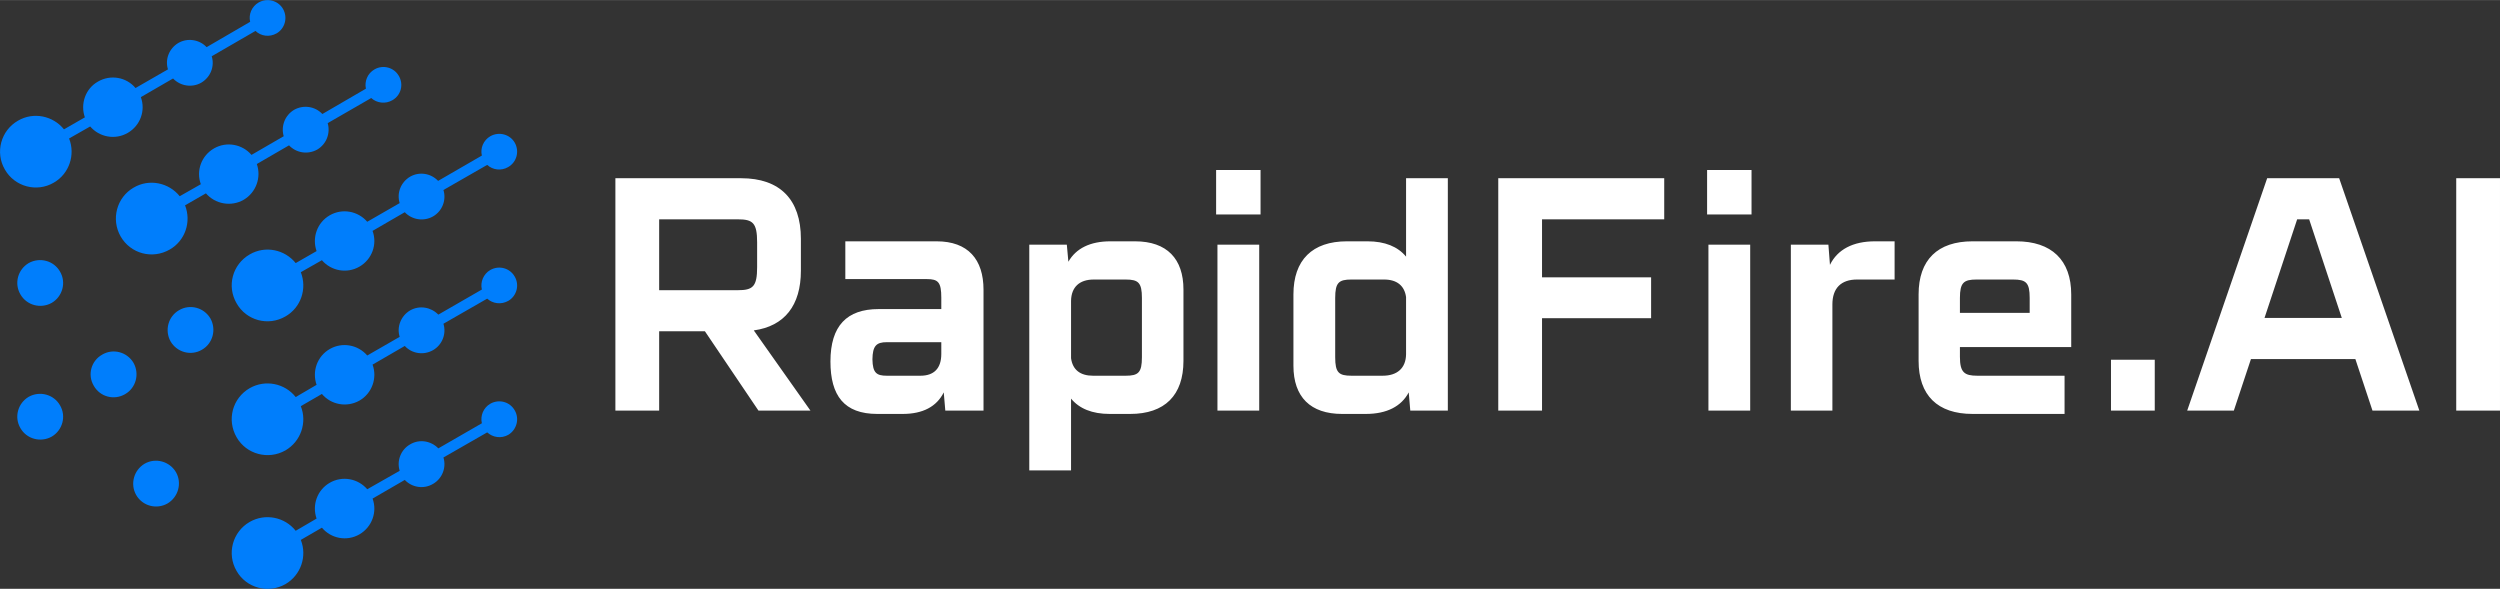
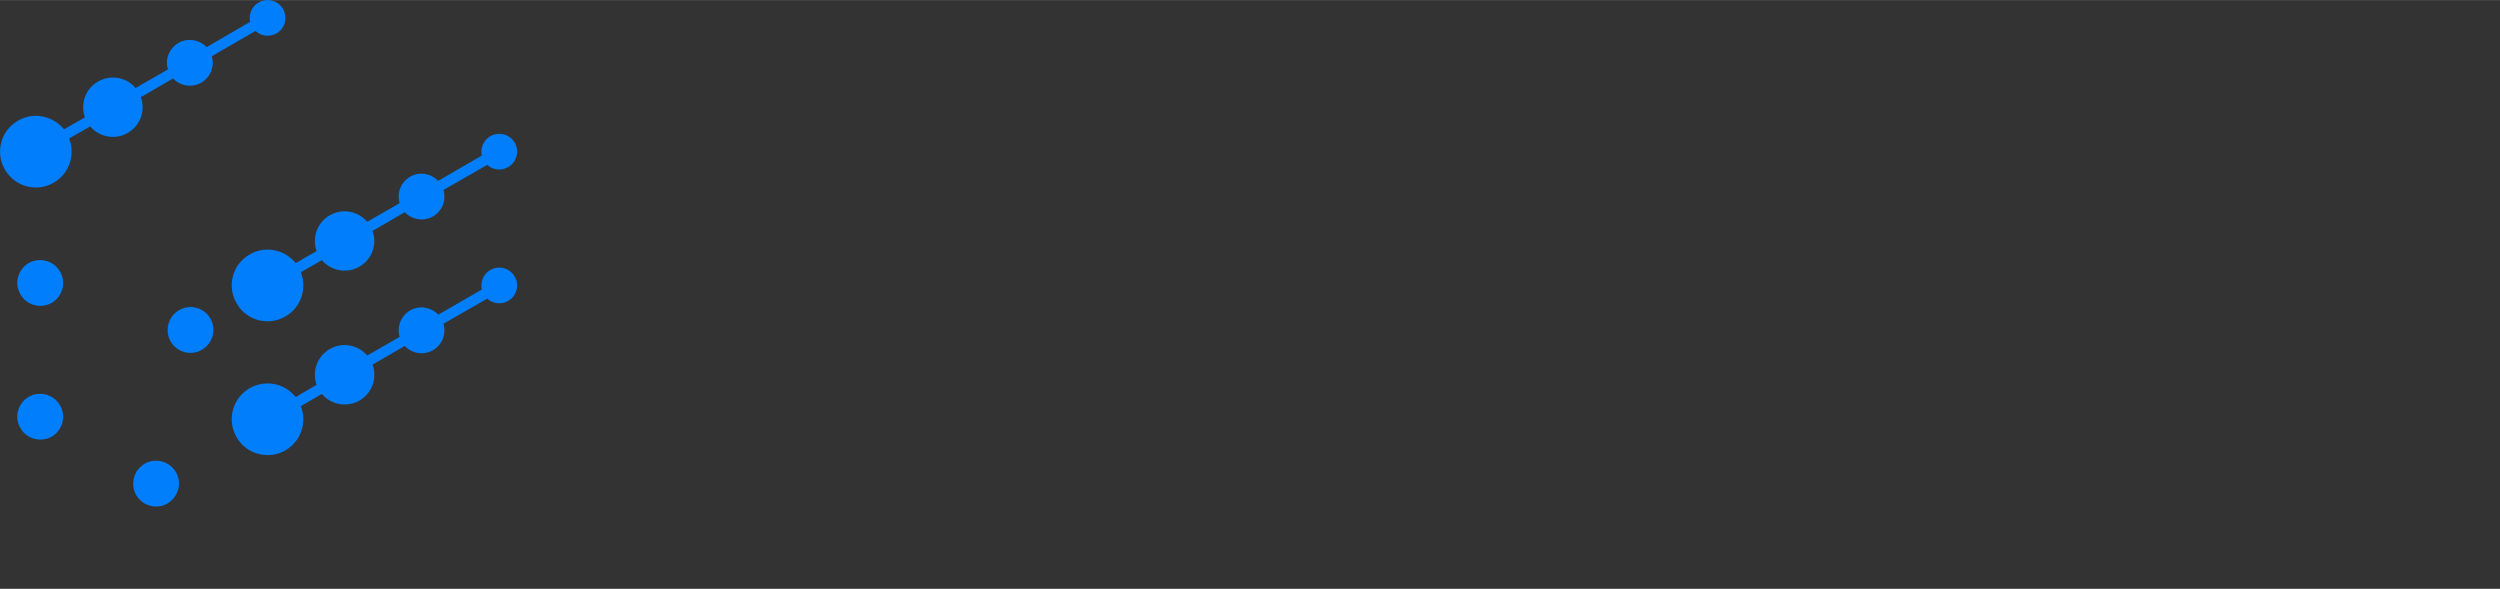
<svg xmlns="http://www.w3.org/2000/svg" xmlns:ns1="http://sodipodi.sourceforge.net/DTD/sodipodi-0.dtd" xmlns:ns2="http://www.inkscape.org/namespaces/inkscape" xml:space="preserve" width="112.529mm" height="26.504mm" version="1.1" style="shape-rendering:geometricPrecision; text-rendering:geometricPrecision; image-rendering:optimizeQuality; fill-rule:evenodd; clip-rule:evenodd" viewBox="0 0 11253 2650" id="svg12" ns1:docname="RapidFire-logo-for-dark-theme.svg" ns2:version="1.4.2 (f4327f4, 2025-05-13)">
  <rect x="0" y="0" width="11253" height="2650" fill="#333333" stroke="none" />
  <ns1:namedview id="namedview12" pagecolor="#ffffff" bordercolor="#000000" borderopacity="0.25" ns2:showpageshadow="2" ns2:pageopacity="0.0" ns2:pagecheckerboard="true" ns2:deskcolor="#d1d1d1" ns2:document-units="mm" ns2:zoom="2.7349471" ns2:cx="65.083526" ns2:cy="112.2508" ns2:window-width="2307" ns2:window-height="1341" ns2:window-x="-8" ns2:window-y="0" ns2:window-maximized="0" ns2:current-layer="rapid_x0020_meh_x0020_won.cdr" />
  <defs id="defs1">
    <style type="text/css" id="style1">
   
    .fil2 {fill:#007EFC}
    .fil1 {fill:#007EFC;fill-rule:nonzero}
    .fil0 {fill:#0B1727;fill-rule:nonzero}
   
  </style>
  </defs>
  <g id="Layer_x0020_1" ns2:label="Layer 1">
    <g id="rapid_x0020_meh_x0020_won.cdr" style="opacity:1">
      <g id="g2" style="fill:#ffffff;fill-opacity:1">
-         <path class="fil0" d="M3414 1848l234 0 -255 -361c138,-19 212,-112 212,-269l0 -143c0,-177 -94,-273 -269,-273l-369 0 -197 0 0 1046 197 0 0 -357 206 0 241 357zm-447 -861l354 0c68,0 87,16 87,104l0 111c0,88 -19,104 -87,104l-354 0 0 -319zm1249 99l-411 0 0 170 367 0c51,0 65,14 65,84l0 51 -282 0c-143,0 -217,75 -217,236 0,154 62,236 211,236l114 0c91,0 153,-33 185,-97l7 82 172 0 0 -544c0,-137 -70,-218 -211,-218l0 0zm-73 605l-151 0c-46,0 -64,-12 -65,-74 1,-60 17,-77 65,-77l245 0 0 53c0,64 -32,98 -94,98l0 0zm966 -605l-111 0c-91,0 -155,32 -189,92l-7 -77 -169 0 0 1016 188 0 0 -323c37,45 95,69 174,69l92 0c156,0 240,-84 240,-239l0 -321c0,-138 -74,-217 -218,-217l0 0zm31 522c0,69 -16,83 -73,83l-147 0c-58,0 -92,-27 -99,-79l0 -258c1,-62 38,-96 102,-96l144 0c57,0 73,14 73,83l0 267zm334 -643l200 0 0 -200 -200 0 0 200zm6 883l188 0 0 -747 -188 0 0 747zm849 -1046l0 353c-37,-45 -95,-69 -174,-69l-92 0c-156,0 -241,84 -241,239l0 321c0,141 77,217 219,217l107 0c94,0 160,-34 193,-97l7 82 169 0 0 -1046 -188 0zm-105 889l-141 0c-57,0 -73,-14 -73,-83l0 -267c0,-69 16,-83 73,-83l147 0c58,0 92,28 99,79l0 258c-1,62 -40,96 -105,96l0 0zm1267 -704l0 -185 -550 0 -197 0 0 1046 197 0 0 -416 491 0 0 -184 -491 0 0 -261 550 0zm193 -22l200 0 0 -200 -200 0 0 200zm6 883l188 0 0 -747 -188 0 0 747zm838 -762l-88 0c-100,0 -169,37 -203,106l-7 -91 -169 0 0 747 187 0 0 -478c0,-73 39,-112 111,-112l169 0 0 -172zm294 476l501 0 0 -237c0,-155 -89,-239 -247,-239l-197 0c-158,0 -243,84 -243,239l0 299c0,155 85,239 243,239l414 0 0 -172 -393 0c-58,0 -78,-15 -78,-85l0 -44zm75 -304l164 0c59,0 75,14 75,83l0 67 -314 0 0 -67c0,-69 17,-83 75,-83z" id="path1" style="fill:#ffffff;fill-opacity:1" />
-         <path class="fil1" d="M9502 1848l197 0 0 -229 -197 0 0 229zm1177 0l211 0 -361 -1046 -47 0 -149 0 -128 0 -360 1046 210 0 77 -232 470 0 77 232zm-486 -417l147 -444 54 0 147 444 -348 0zm863 417l197 0 0 -1046 -197 0 0 1046z" id="path2" style="fill:#ffffff;fill-opacity:1" />
-       </g>
+         </g>
      <g id="g12">
        <path class="fil2" d="M129 1786c50,-28 113,-11 141,38 29,49 12,112 -37,141 -50,28 -113,11 -141,-38 -29,-49 -12,-112 37,-141z" id="path3" />
        <path class="fil2" d="M2207 1215c39,-22 88,-9 110,30 22,38 9,87 -29,109 -32,18 -70,13 -95,-10l-197 113c14,45 -5,95 -47,119 -42,24 -95,16 -127,-19l-145 84c22,60 -2,129 -59,162 -57,32 -128,19 -169,-30l-95 55c29,73 1,158 -69,199 -77,44 -176,18 -220,-59 -45,-78 -19,-176 59,-221 70,-40 158,-22 207,40l94 -55c-21,-60 2,-128 59,-161 57,-33 128,-19 169,29l146 -84c-14,-44 5,-94 47,-119 42,-24 94,-15 127,19l196 -113c-8,-34 7,-70 38,-88z" id="path4" />
-         <path class="fil2" d="M1766 451c39,-22 52,-71 29,-110 -22,-38 -71,-51 -109,-29 -32,18 -46,54 -39,87l-196 114c-32,-34 -84,-43 -127,-19 -42,25 -60,74 -47,119l-145 84c-41,-48 -112,-62 -169,-29 -57,33 -81,101 -59,161l-95 54c-49,-61 -137,-80 -207,-39 -77,44 -103,143 -59,220 45,78 143,104 221,59 70,-40 98,-125 69,-199l94 -54c41,48 113,62 170,29 56,-33 80,-101 59,-161l145 -84c32,34 84,43 127,19 42,-25 60,-74 47,-119l196 -113c25,23 64,28 95,10z" id="path5" />
        <path class="fil2" d="M1245 150c38,-22 51,-71 29,-110 -22,-38 -71,-51 -110,-29 -31,18 -46,54 -38,87l-196 114c-32,-34 -85,-43 -127,-19 -42,25 -61,74 -47,119l-146 84c-41,-49 -112,-62 -169,-29 -57,32 -80,101 -59,161l-94 54c-49,-61 -137,-80 -207,-39 -77,44 -104,143 -59,220 44,77 143,104 220,59 70,-40 98,-126 69,-199l95 -54c41,48 112,62 169,29 57,-33 81,-101 59,-161l145 -84c32,34 85,43 127,19 42,-25 61,-74 47,-119l197 -114c25,24 63,29 95,11z" id="path6" />
        <path class="fil2" d="M2287 752c39,-22 52,-71 30,-110 -22,-38 -71,-51 -110,-29 -31,18 -46,54 -38,87l-197 114c-32,-34 -84,-43 -126,-19 -42,25 -61,74 -47,119l-146 84c-41,-48 -112,-62 -169,-29 -57,33 -80,101 -59,161l-94 54c-49,-61 -137,-80 -207,-39 -78,45 -104,143 -59,220 44,78 143,104 220,59 70,-40 98,-125 69,-199l95 -54c41,48 112,62 169,29 57,-33 81,-101 59,-161l145 -84c32,34 85,43 127,19 42,-24 61,-74 47,-119l197 -113c25,23 63,28 94,10z" id="path7" />
-         <path class="fil2" d="M2207 1817c39,-22 88,-9 110,30 22,38 9,87 -29,110 -32,18 -70,12 -95,-11l-197 113c14,45 -5,95 -47,119 -42,25 -95,16 -127,-18l-145 84c22,59 -2,128 -59,161 -57,33 -128,19 -169,-30l-95 55c29,73 1,158 -69,199 -77,44 -176,18 -220,-59 -45,-77 -19,-176 59,-221 70,-40 158,-22 207,40l94 -55c-21,-60 2,-128 59,-161 57,-33 128,-19 169,29l146 -83c-14,-45 5,-95 47,-119 42,-25 94,-16 127,18l196 -113c-8,-34 7,-70 38,-88z" id="path8" />
        <path class="fil2" d="M129 1184c50,-28 113,-11 141,38 29,49 12,112 -37,141 -50,28 -113,11 -141,-38 -29,-49 -12,-112 37,-141z" id="path9" />
        <path class="fil2" d="M651 2087c49,-28 112,-11 141,38 28,49 11,112 -38,141 -49,28 -112,12 -141,-38 -28,-49 -11,-112 38,-141z" id="path10" />
-         <path class="fil2" d="M460 1596c49,-29 112,-12 141,37 28,50 11,113 -38,141 -50,29 -113,12 -141,-38 -29,-49 -12,-112 38,-140z" id="path11" />
        <path class="fil2" d="M806 1396c49,-29 112,-12 141,37 28,50 11,113 -38,141 -49,29 -112,12 -141,-37 -28,-50 -11,-113 38,-141z" id="path12" />
      </g>
    </g>
  </g>
</svg>